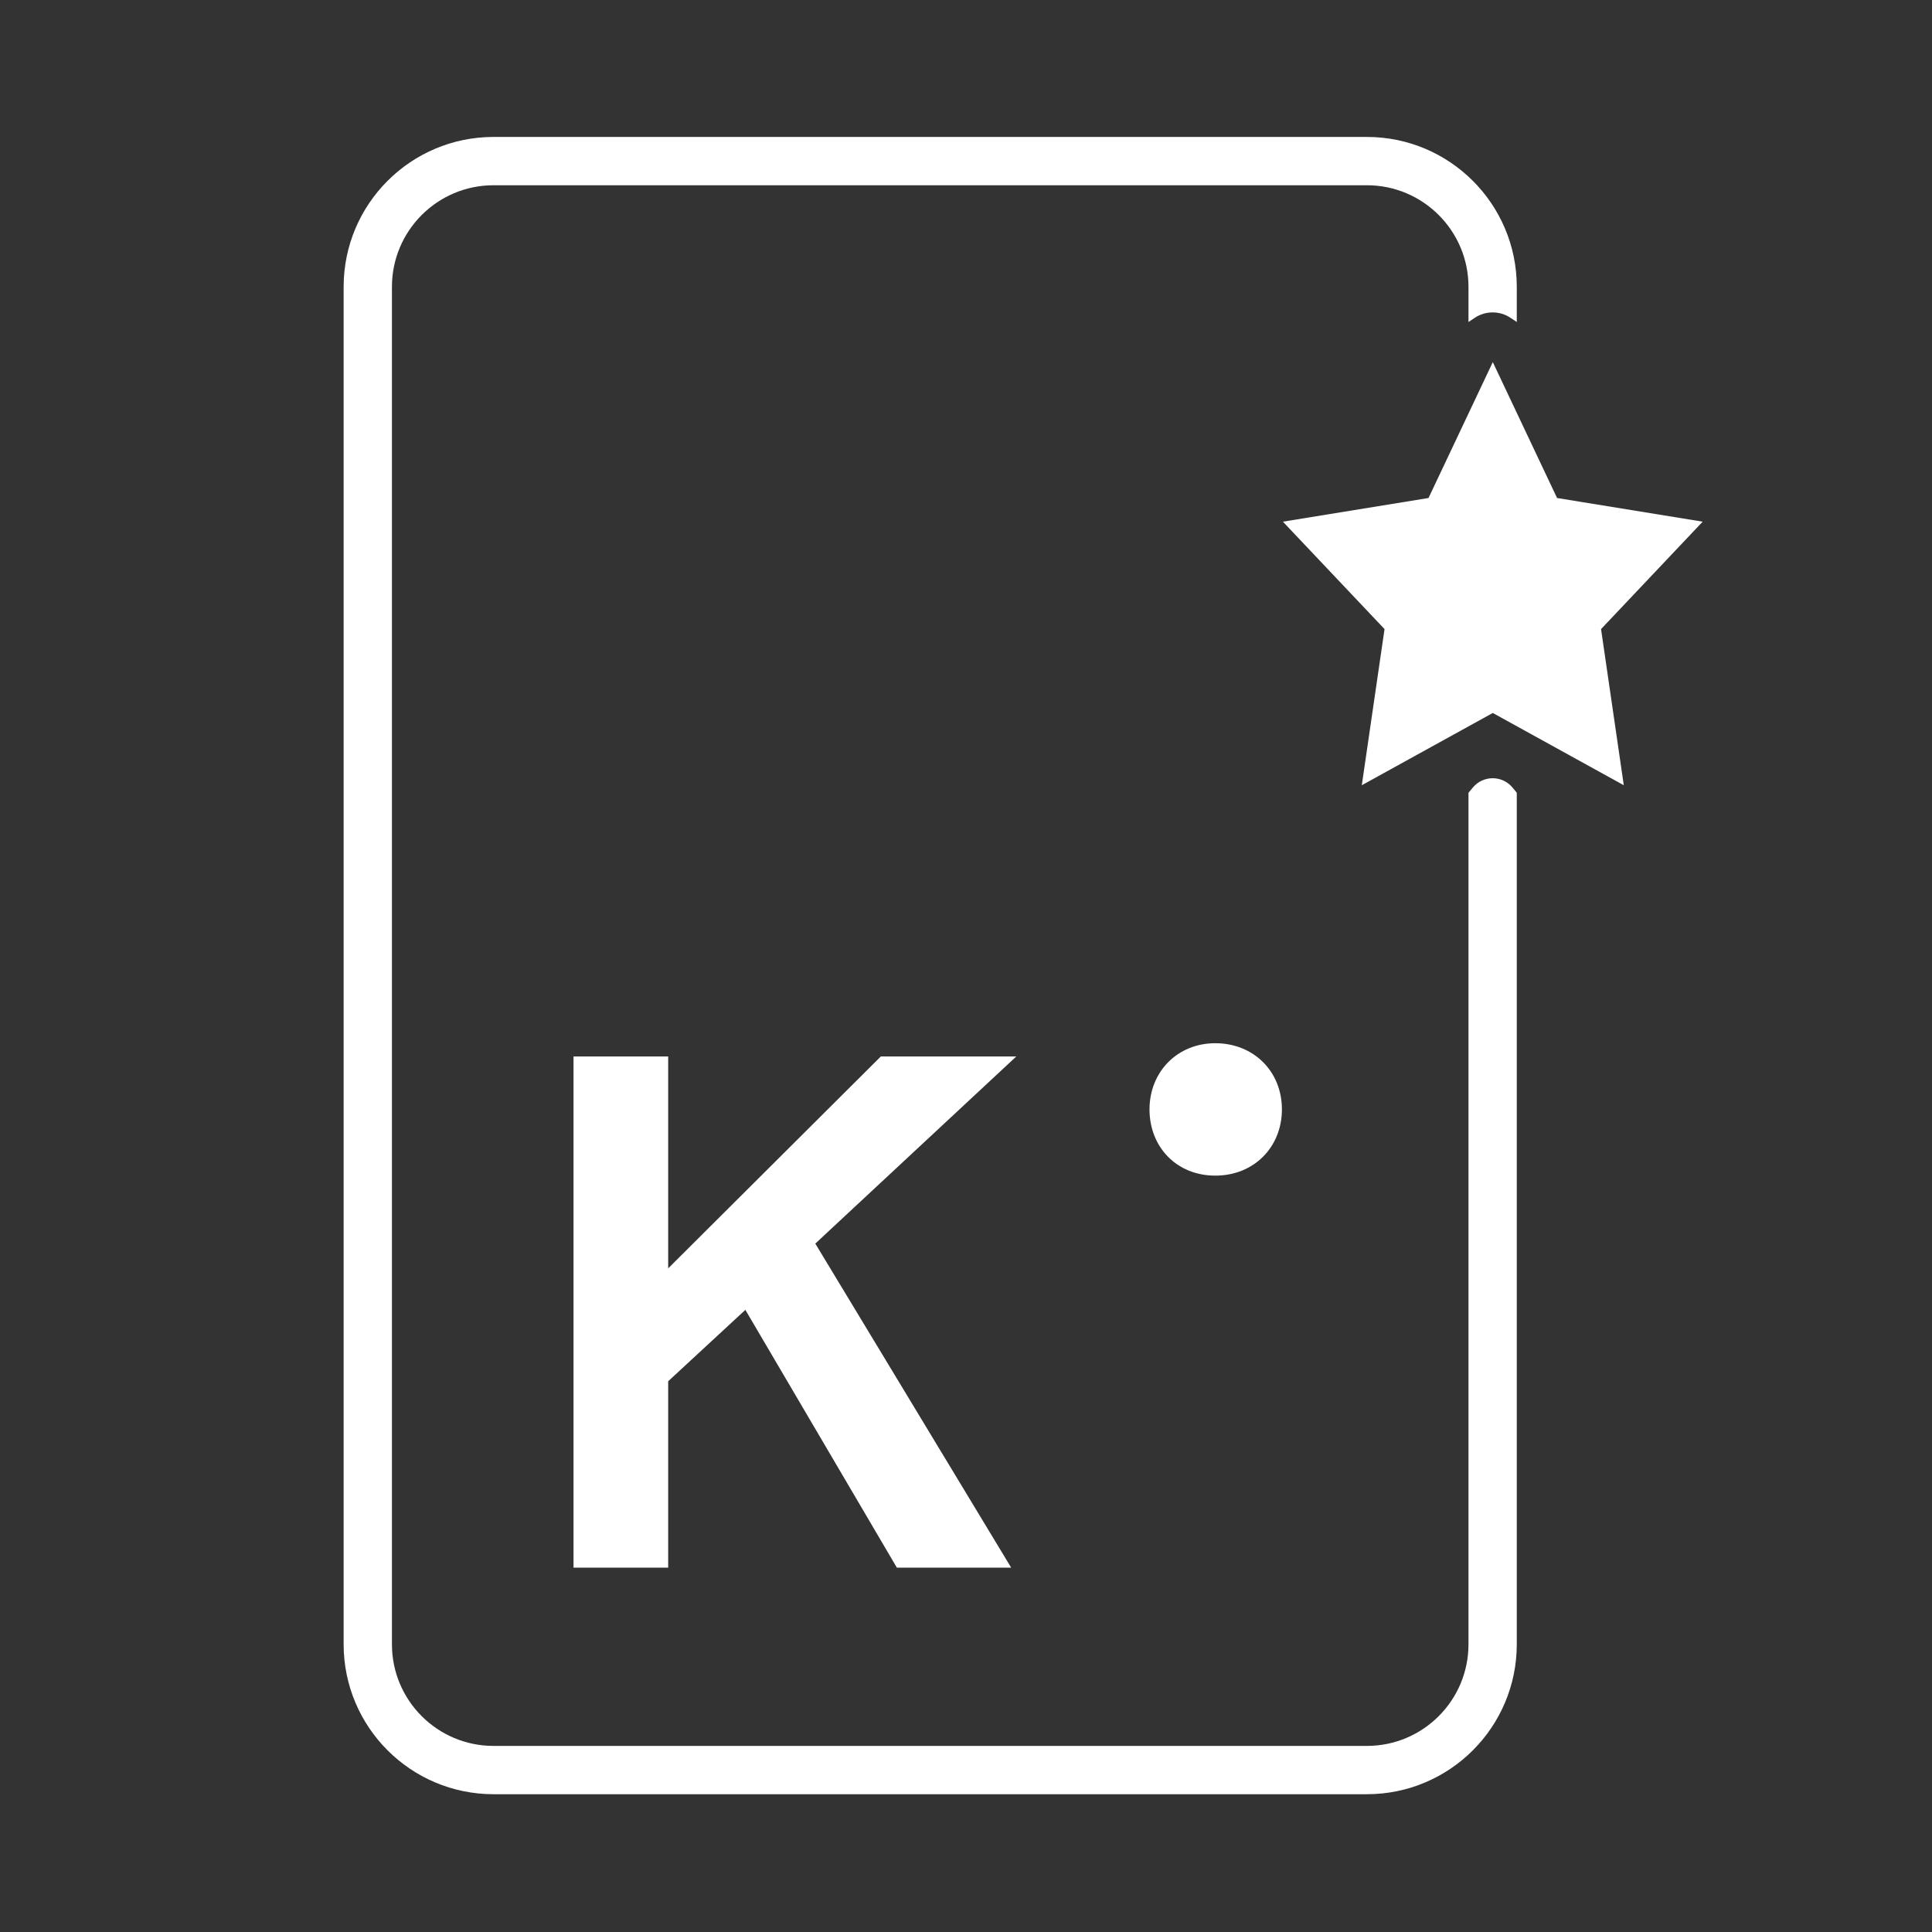
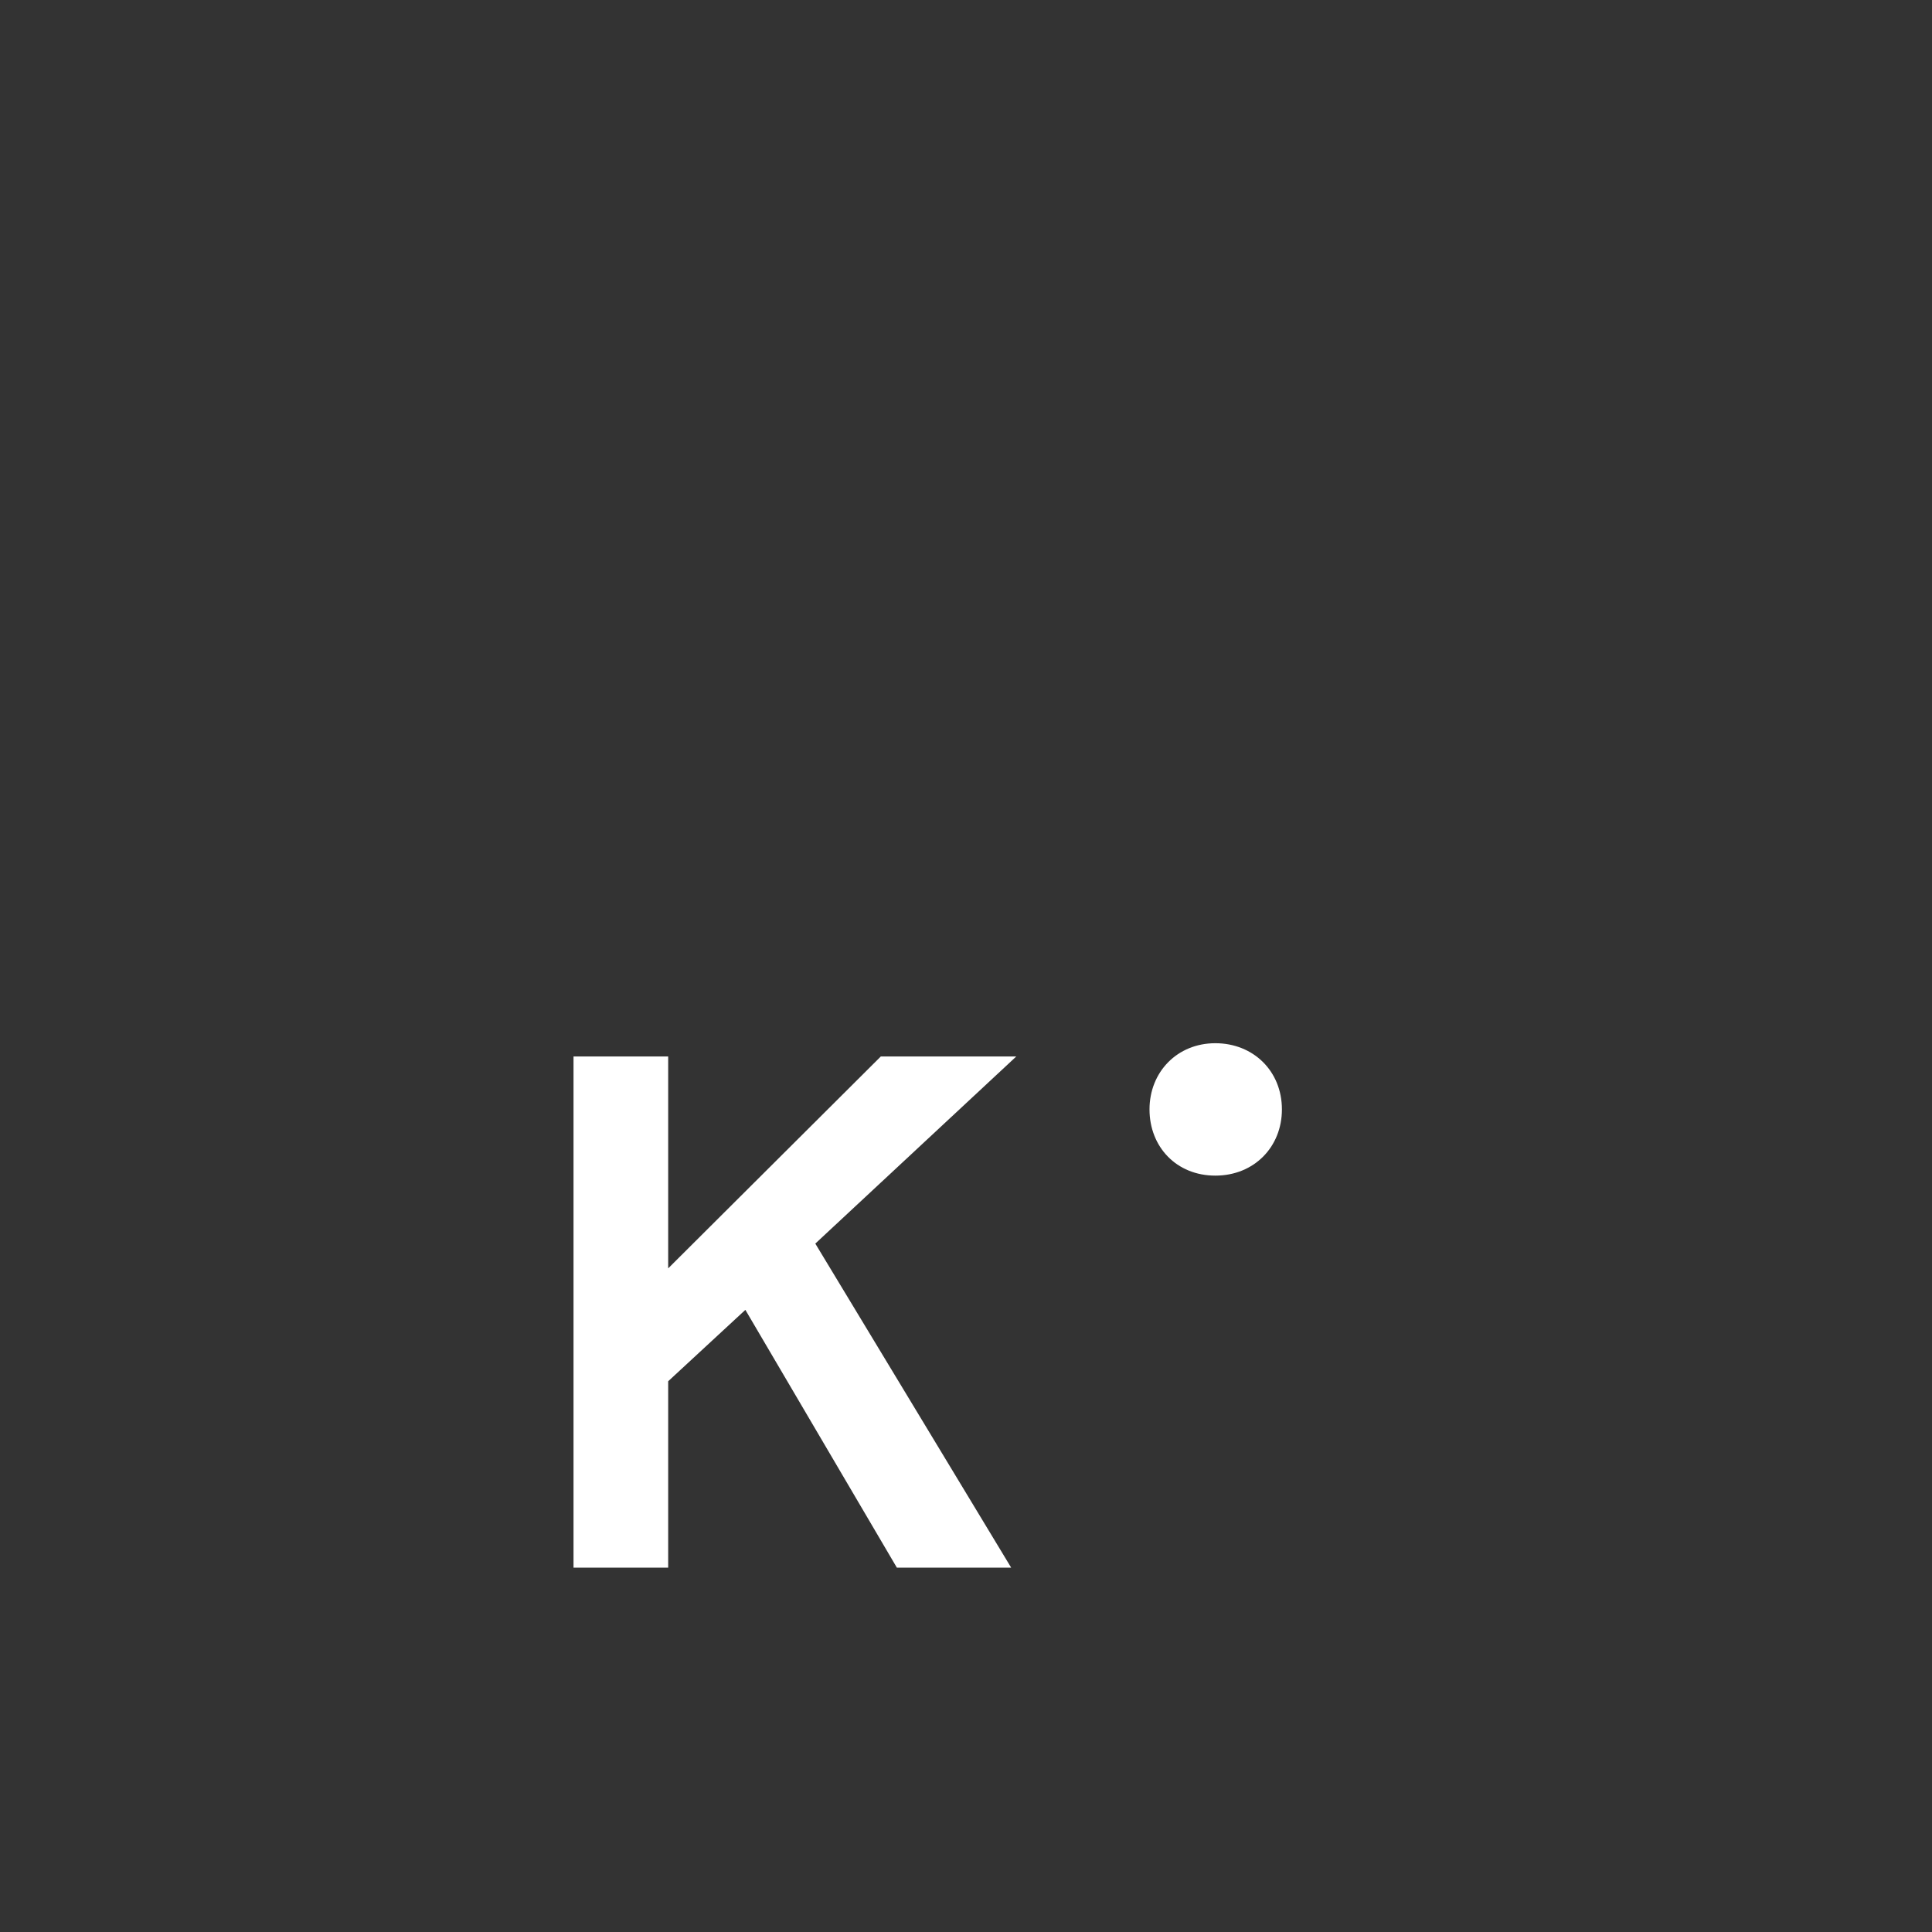
<svg xmlns="http://www.w3.org/2000/svg" width="60" height="60" viewBox="0 0 60 60" fill="none">
  <rect x="0" y="0" width="60" height="60" fill="#333333" stroke="none" />
  <path d="M20.751 32.809V39.39L27.355 32.809H31.562L25.32 38.621L31.403 48.685H27.853L23.148 40.679L20.751 42.896V48.685H17.811V32.809H20.751Z" fill="white" />
  <path d="M39.811 34.454C39.811 35.617 38.949 36.51 37.743 36.51C36.536 36.51 35.699 35.617 35.699 34.454C35.699 33.29 36.561 32.398 37.743 32.398C38.924 32.398 39.811 33.265 39.811 34.454Z" fill="white" />
-   <path d="M12.172 8.909C12.172 7.166 13.585 5.753 15.328 5.753H42.449C44.192 5.753 45.605 7.166 45.605 8.909V10L45.8 9.87C46.136 9.646 46.574 9.646 46.91 9.87L47.105 10V8.909C47.105 6.338 45.02 4.253 42.449 4.253H15.328C12.756 4.253 10.672 6.338 10.672 8.909V51.065C10.672 53.636 12.756 55.721 15.328 55.721H42.449C45.02 55.721 47.105 53.636 47.105 51.065V24.62L46.974 24.46C46.655 24.073 46.062 24.071 45.741 24.457L45.605 24.62V51.065C45.605 52.808 44.192 54.221 42.449 54.221H15.328C13.585 54.221 12.172 52.808 12.172 51.065V8.909Z" fill="white" />
-   <path d="M48.356 15.466L46.36 11.246L44.364 15.466L39.842 16.201L42.998 19.537L42.292 24.386L46.36 22.142L50.428 24.386L49.722 19.537L52.878 16.201L48.356 15.466Z" fill="white" />
</svg>